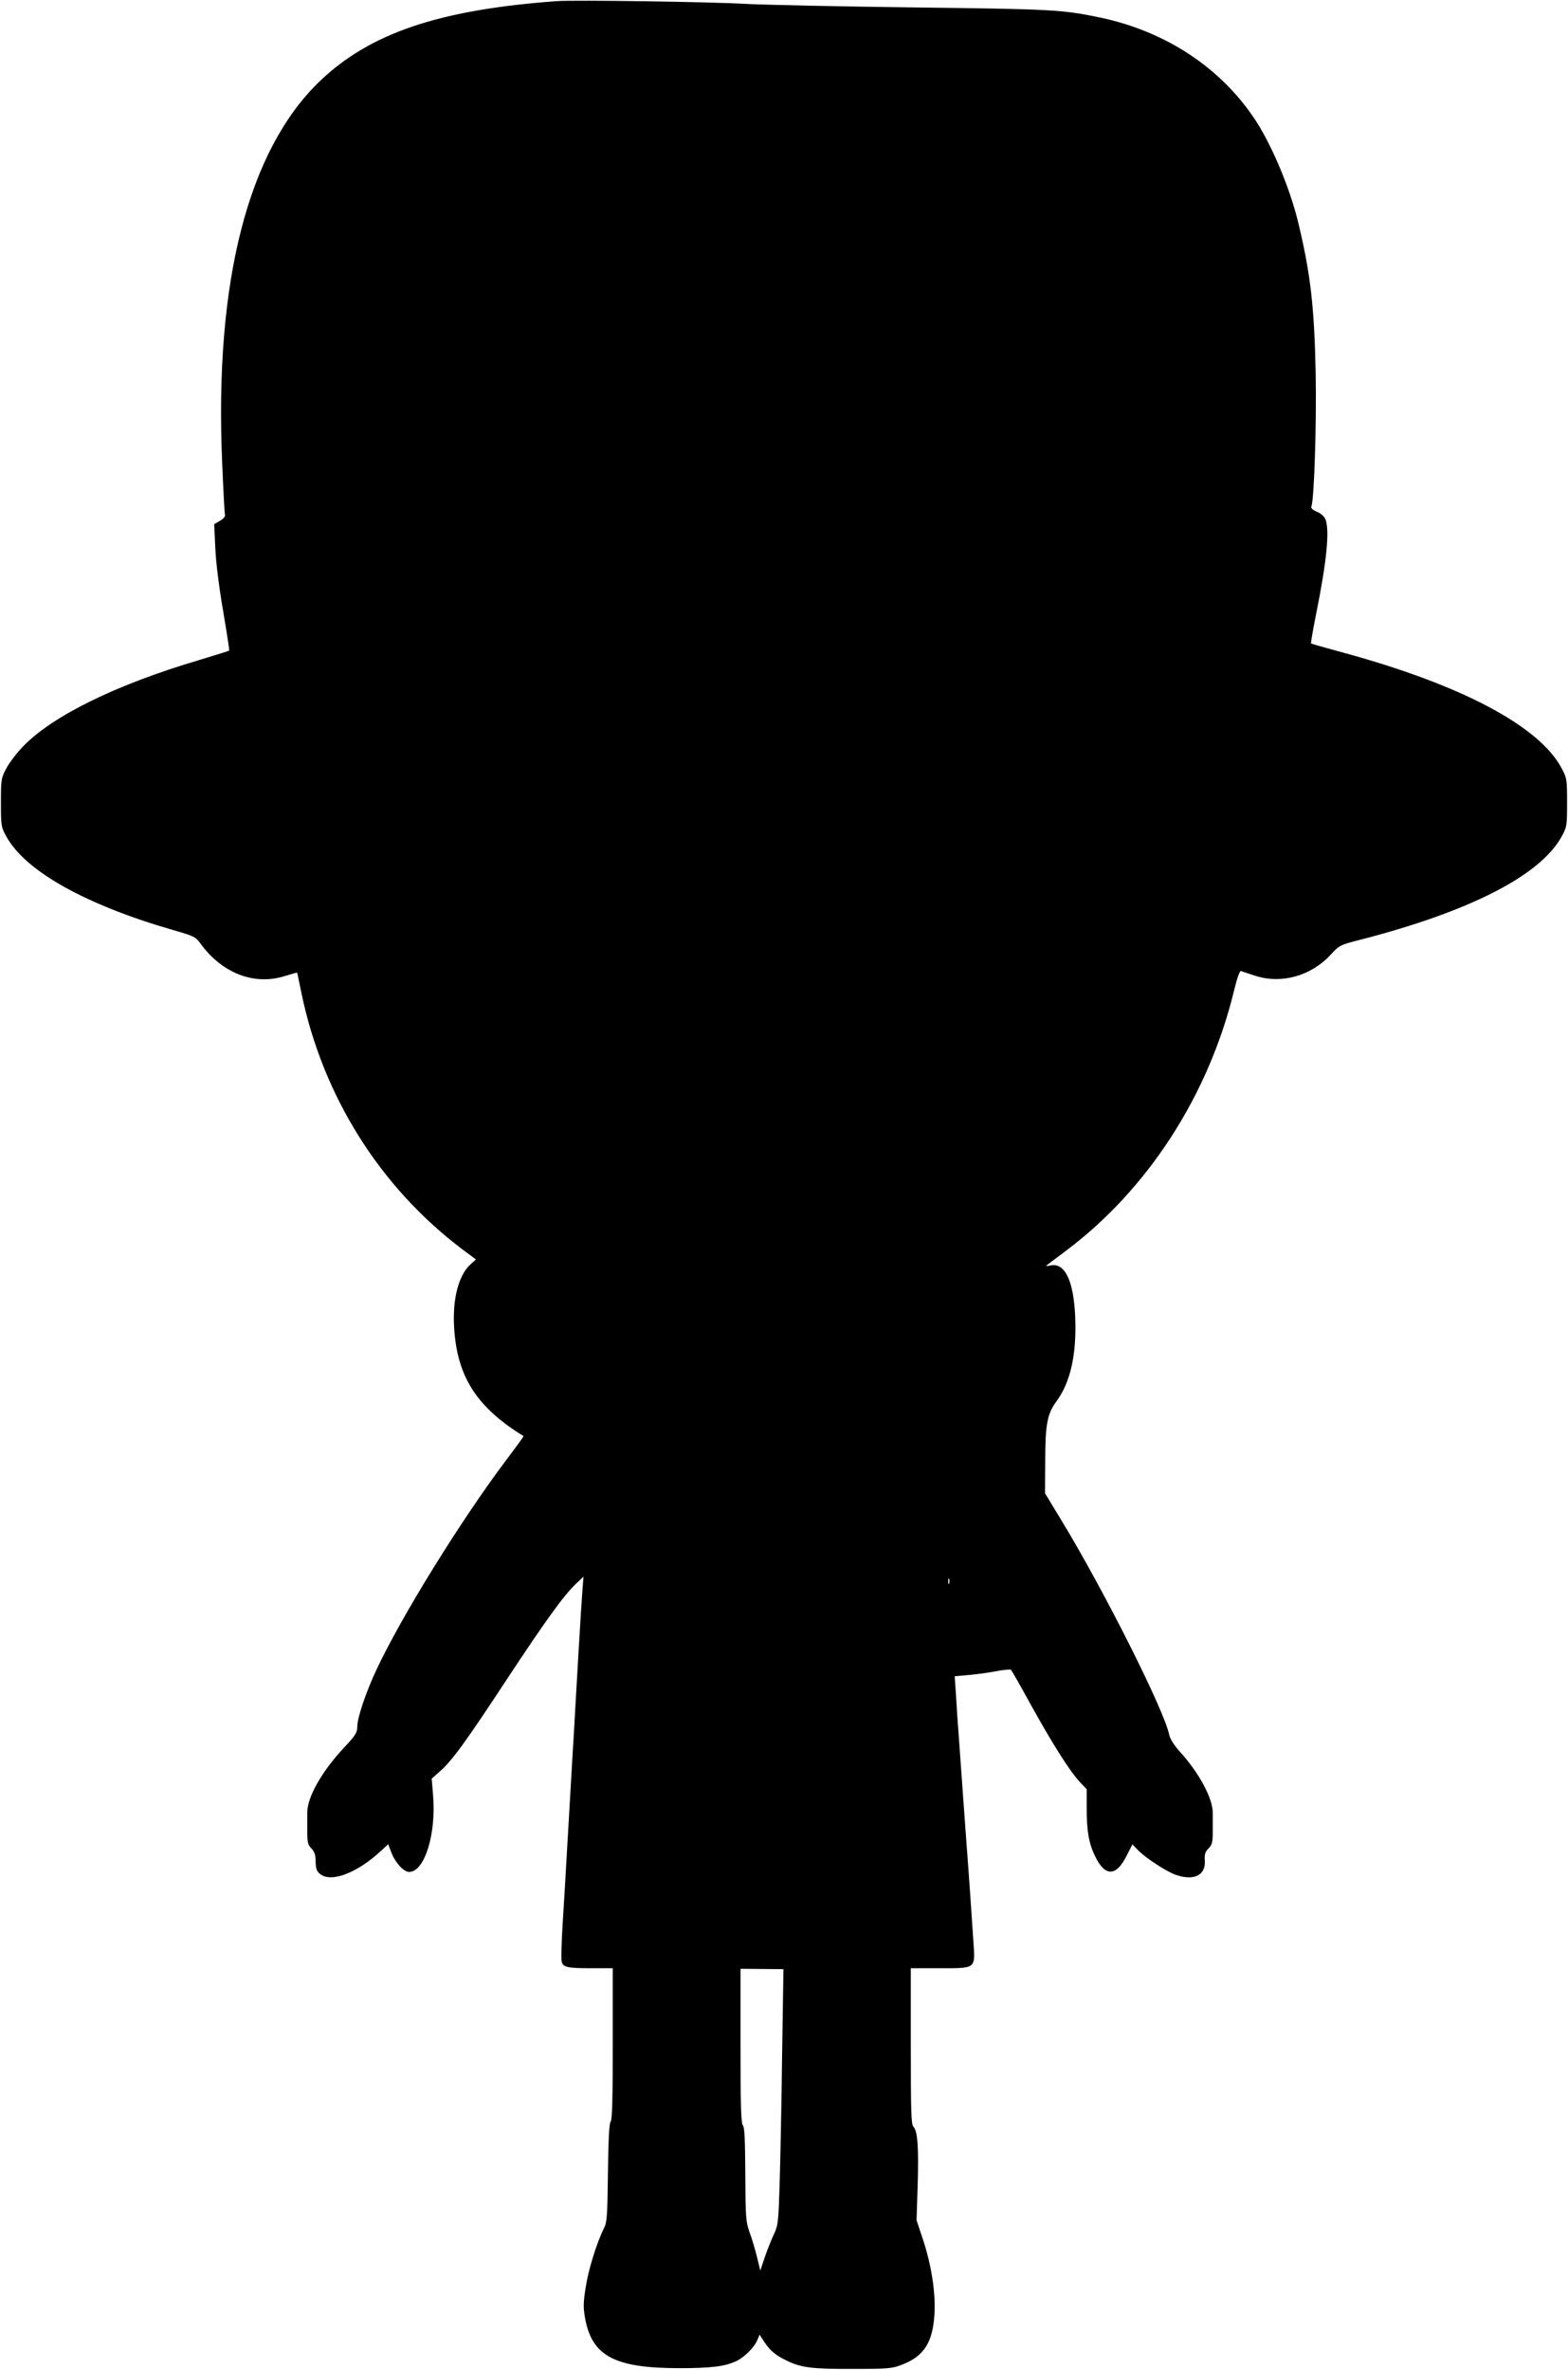
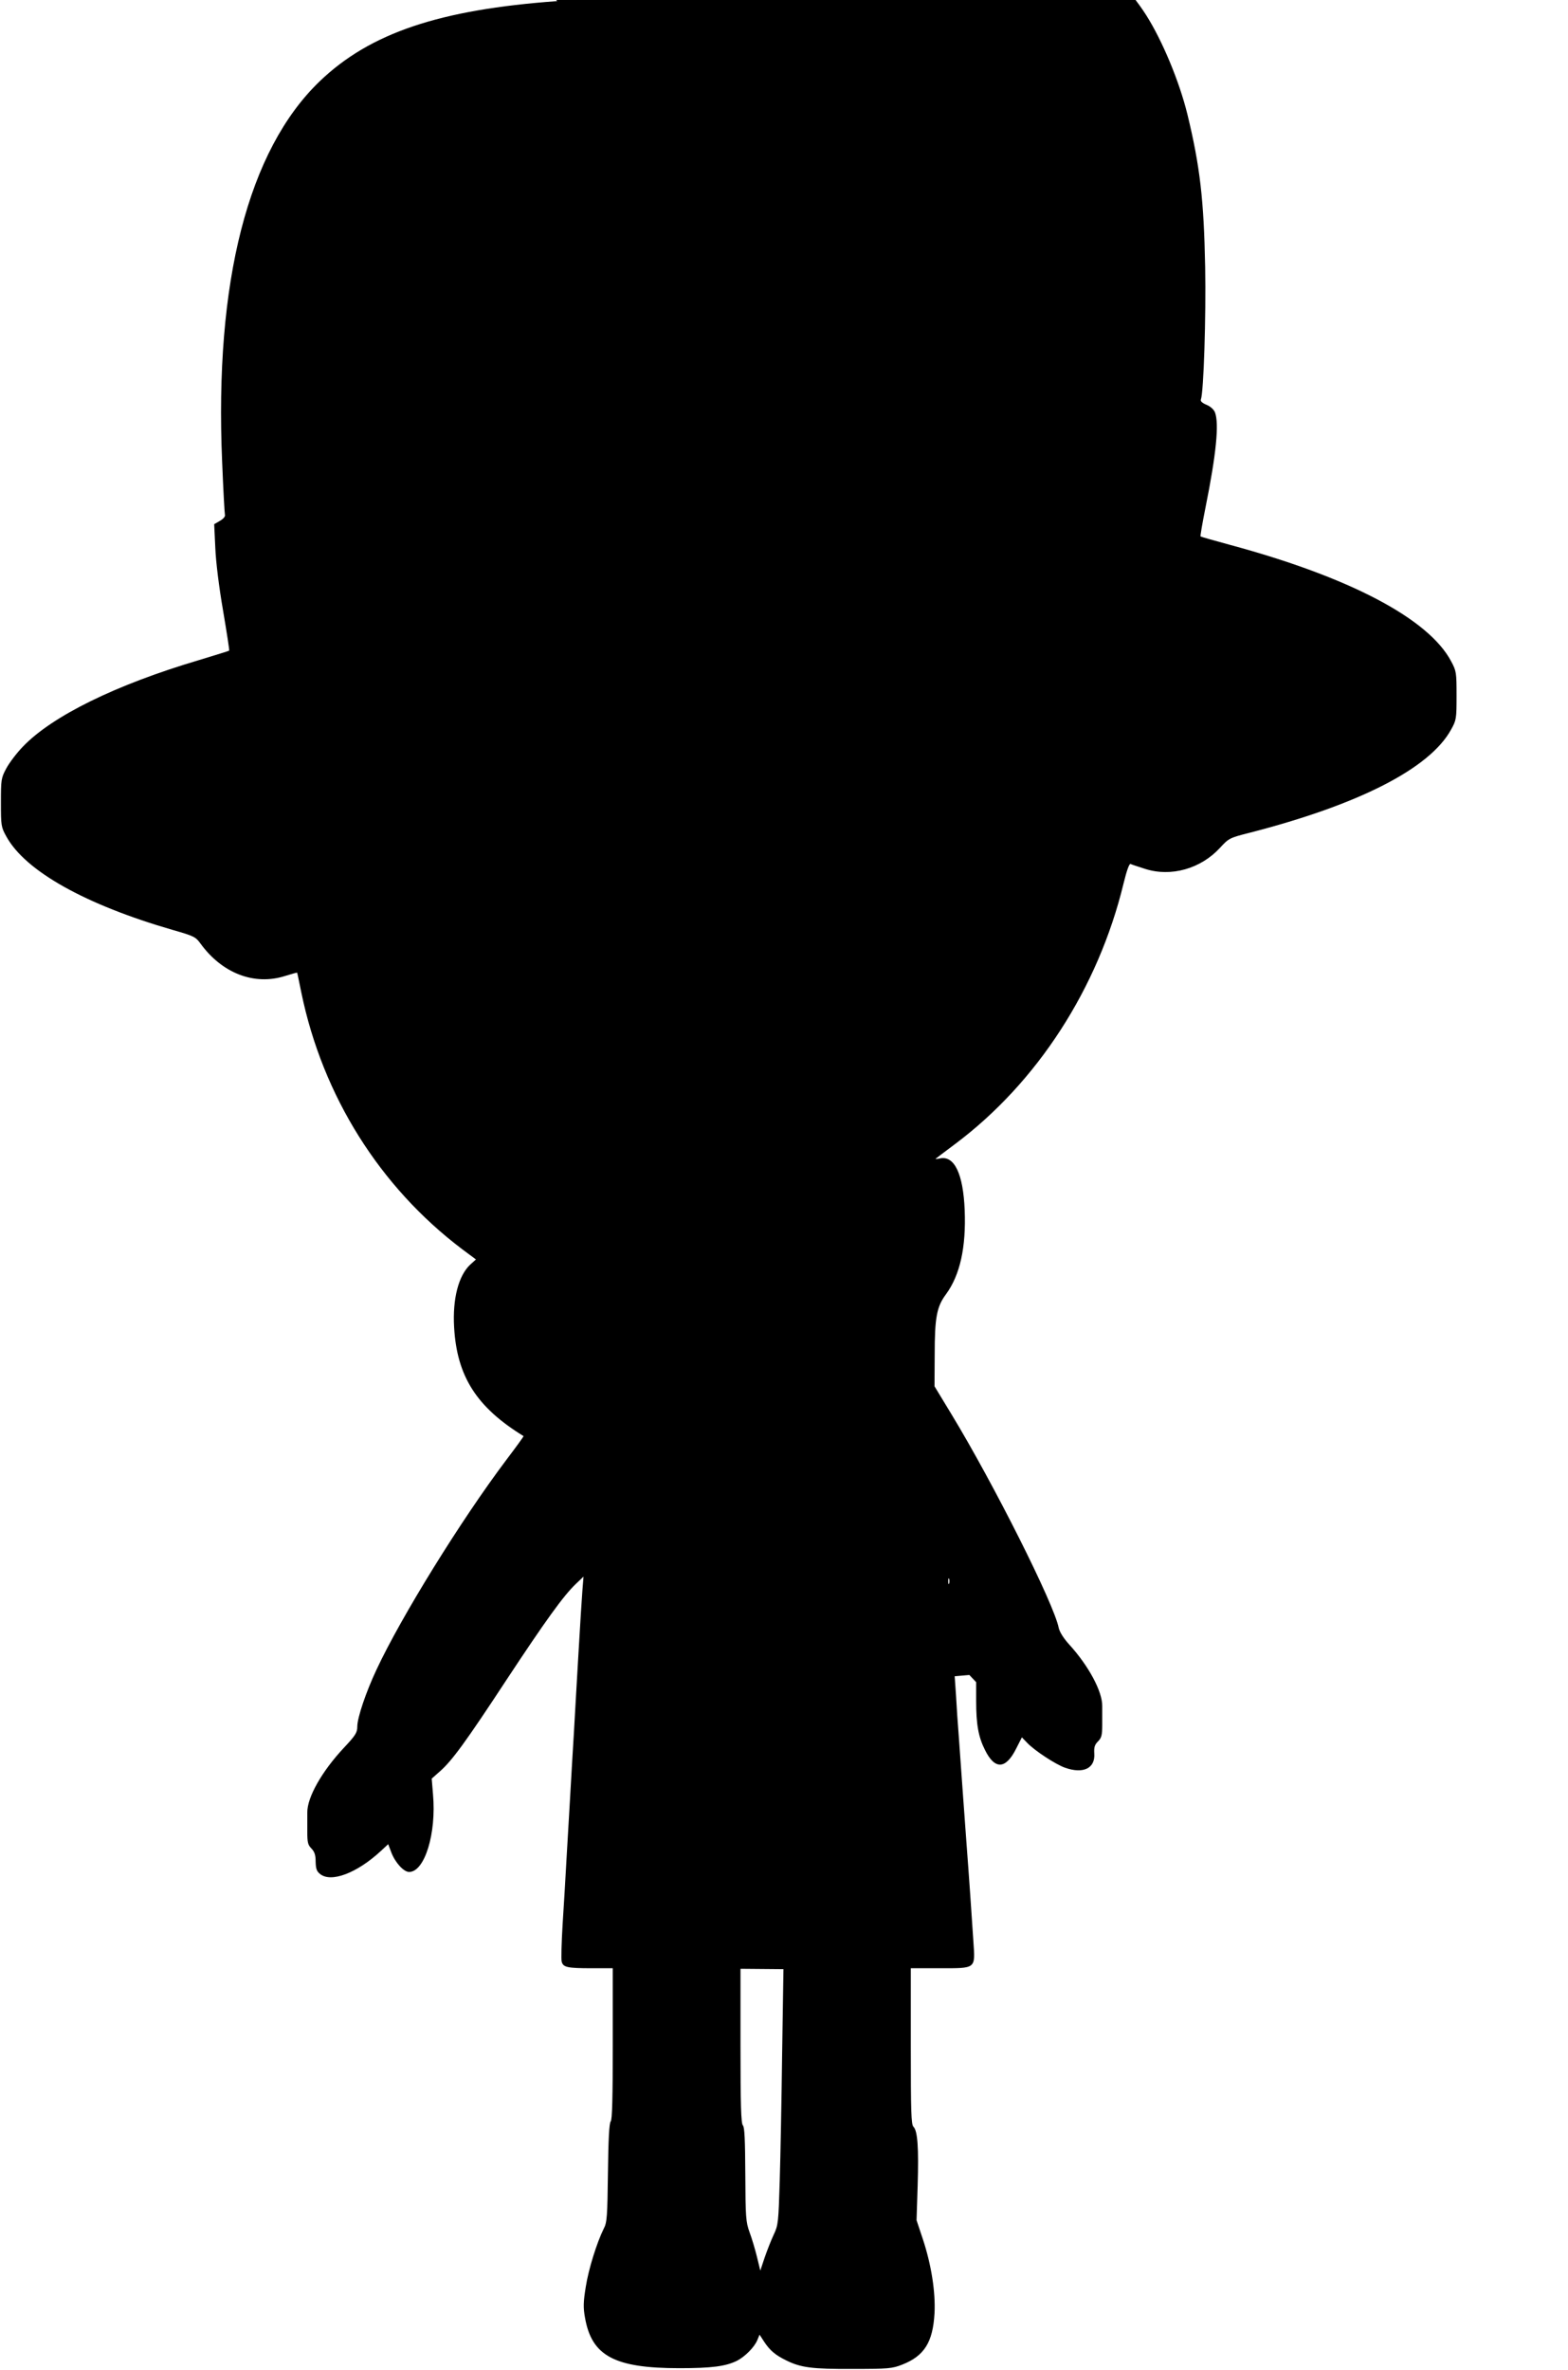
<svg xmlns="http://www.w3.org/2000/svg" version="1.0" width="847pt" height="1280pt" viewBox="0 0 847 1280" preserveAspectRatio="xMidYMid meet">
  <g transform="translate(0,1280) scale(0.1,-0.1)" fill="#000000" stroke="none">
-     <path d="M3010 12794 c-636 -46 -1011 -172 -1283 -433 -387 -372 -569 -1082 -527 -2056 6 -148 13 -277 15 -285 3 -9 -8 -22 -27 -33 l-31 -18 6 -127 c3 -76 20 -213 42 -340 20 -118 35 -215 33 -216 -2 -2 -75 -24 -163 -51 -449 -133 -793 -302 -951 -467 -34 -35 -74 -88 -90 -118 -28 -52 -29 -61 -29 -185 0 -125 1 -132 30 -184 103 -186 426 -367 900 -504 112 -32 122 -37 148 -73 117 -161 291 -228 457 -175 35 11 65 19 65 18 1 -1 11 -50 23 -109 115 -557 424 -1049 869 -1385 l74 -55 -31 -28 c-63 -59 -96 -184 -87 -338 15 -265 121 -432 375 -588 2 -1 -41 -60 -94 -130 -244 -324 -568 -848 -700 -1131 -57 -121 -104 -260 -104 -308 0 -32 -9 -47 -72 -114 -119 -127 -199 -268 -198 -350 0 -20 0 -66 0 -104 0 -57 3 -71 22 -90 17 -18 23 -35 23 -71 1 -38 5 -52 24 -67 59 -48 198 4 327 123 l41 38 17 -45 c21 -55 67 -105 96 -105 84 0 148 208 129 419 l-7 85 44 39 c66 58 139 158 359 493 213 323 309 456 375 519 l42 40 -6 -75 c-3 -41 -13 -192 -21 -335 -8 -143 -20 -339 -25 -435 -6 -96 -15 -249 -20 -340 -5 -91 -14 -245 -20 -343 -5 -97 -15 -256 -21 -352 -6 -97 -8 -186 -5 -199 8 -31 29 -36 164 -36 l112 0 0 -408 c0 -291 -3 -411 -11 -419 -8 -8 -13 -96 -15 -277 -3 -238 -5 -270 -23 -303 -37 -75 -82 -218 -97 -315 -13 -80 -14 -111 -4 -165 36 -207 159 -273 510 -273 175 0 250 10 311 40 44 23 94 73 110 112 l12 29 26 -40 c30 -45 59 -70 116 -98 80 -40 140 -48 360 -47 195 0 214 2 268 23 120 47 166 121 175 277 6 115 -17 262 -63 401 l-34 102 6 188 c6 203 0 295 -23 317 -12 12 -14 84 -14 435 l0 421 155 0 c200 0 193 -5 183 145 -8 123 -23 344 -38 540 -5 72 -14 195 -20 275 -6 80 -15 206 -20 280 -6 74 -13 180 -16 236 l-7 101 79 7 c43 4 111 13 149 21 39 7 73 10 76 7 4 -4 53 -90 109 -192 119 -215 211 -359 263 -414 l37 -39 0 -102 c0 -126 12 -194 48 -265 53 -107 112 -104 168 8 l31 61 29 -30 c40 -42 153 -116 204 -134 99 -35 164 -3 158 77 -2 33 2 47 20 65 19 19 23 33 23 90 0 38 0 83 0 101 1 79 -74 218 -178 332 -31 34 -52 68 -57 90 -25 129 -350 776 -580 1155 l-91 150 1 170 c0 202 11 260 61 327 76 104 109 253 101 455 -8 194 -55 294 -132 279 -16 -4 -28 -4 -25 -2 2 2 50 38 106 80 443 332 772 841 909 1406 17 70 31 109 38 106 6 -3 42 -15 80 -27 139 -44 299 1 403 114 47 51 51 54 158 81 592 152 974 347 1090 557 29 52 30 59 30 184 0 124 -1 133 -29 185 -121 230 -548 455 -1197 630 -85 23 -155 43 -157 45 -2 2 10 72 27 157 58 288 74 452 51 513 -6 15 -24 32 -46 41 -24 10 -34 20 -30 29 15 40 28 447 23 715 -7 364 -28 545 -96 825 -44 179 -136 399 -223 536 -185 288 -486 489 -848 565 -204 42 -256 45 -1005 54 -401 5 -809 14 -905 19 -183 11 -925 22 -1020 15z m2117 -8546 c-3 -7 -5 -2 -5 12 0 14 2 19 5 13 2 -7 2 -19 0 -25z m-902 -2533 c-3 -247 -9 -558 -13 -690 -7 -230 -8 -242 -33 -295 -14 -30 -36 -86 -49 -124 l-23 -69 -18 74 c-10 41 -28 101 -40 133 -20 55 -22 82 -23 312 -1 188 -4 256 -13 265 -10 10 -13 110 -13 430 l0 416 116 -1 116 -1 -7 -450z" />
+     <path d="M3010 12794 c-636 -46 -1011 -172 -1283 -433 -387 -372 -569 -1082 -527 -2056 6 -148 13 -277 15 -285 3 -9 -8 -22 -27 -33 l-31 -18 6 -127 c3 -76 20 -213 42 -340 20 -118 35 -215 33 -216 -2 -2 -75 -24 -163 -51 -449 -133 -793 -302 -951 -467 -34 -35 -74 -88 -90 -118 -28 -52 -29 -61 -29 -185 0 -125 1 -132 30 -184 103 -186 426 -367 900 -504 112 -32 122 -37 148 -73 117 -161 291 -228 457 -175 35 11 65 19 65 18 1 -1 11 -50 23 -109 115 -557 424 -1049 869 -1385 l74 -55 -31 -28 c-63 -59 -96 -184 -87 -338 15 -265 121 -432 375 -588 2 -1 -41 -60 -94 -130 -244 -324 -568 -848 -700 -1131 -57 -121 -104 -260 -104 -308 0 -32 -9 -47 -72 -114 -119 -127 -199 -268 -198 -350 0 -20 0 -66 0 -104 0 -57 3 -71 22 -90 17 -18 23 -35 23 -71 1 -38 5 -52 24 -67 59 -48 198 4 327 123 l41 38 17 -45 c21 -55 67 -105 96 -105 84 0 148 208 129 419 l-7 85 44 39 c66 58 139 158 359 493 213 323 309 456 375 519 l42 40 -6 -75 c-3 -41 -13 -192 -21 -335 -8 -143 -20 -339 -25 -435 -6 -96 -15 -249 -20 -340 -5 -91 -14 -245 -20 -343 -5 -97 -15 -256 -21 -352 -6 -97 -8 -186 -5 -199 8 -31 29 -36 164 -36 l112 0 0 -408 c0 -291 -3 -411 -11 -419 -8 -8 -13 -96 -15 -277 -3 -238 -5 -270 -23 -303 -37 -75 -82 -218 -97 -315 -13 -80 -14 -111 -4 -165 36 -207 159 -273 510 -273 175 0 250 10 311 40 44 23 94 73 110 112 l12 29 26 -40 c30 -45 59 -70 116 -98 80 -40 140 -48 360 -47 195 0 214 2 268 23 120 47 166 121 175 277 6 115 -17 262 -63 401 l-34 102 6 188 c6 203 0 295 -23 317 -12 12 -14 84 -14 435 l0 421 155 0 c200 0 193 -5 183 145 -8 123 -23 344 -38 540 -5 72 -14 195 -20 275 -6 80 -15 206 -20 280 -6 74 -13 180 -16 236 l-7 101 79 7 l37 -39 0 -102 c0 -126 12 -194 48 -265 53 -107 112 -104 168 8 l31 61 29 -30 c40 -42 153 -116 204 -134 99 -35 164 -3 158 77 -2 33 2 47 20 65 19 19 23 33 23 90 0 38 0 83 0 101 1 79 -74 218 -178 332 -31 34 -52 68 -57 90 -25 129 -350 776 -580 1155 l-91 150 1 170 c0 202 11 260 61 327 76 104 109 253 101 455 -8 194 -55 294 -132 279 -16 -4 -28 -4 -25 -2 2 2 50 38 106 80 443 332 772 841 909 1406 17 70 31 109 38 106 6 -3 42 -15 80 -27 139 -44 299 1 403 114 47 51 51 54 158 81 592 152 974 347 1090 557 29 52 30 59 30 184 0 124 -1 133 -29 185 -121 230 -548 455 -1197 630 -85 23 -155 43 -157 45 -2 2 10 72 27 157 58 288 74 452 51 513 -6 15 -24 32 -46 41 -24 10 -34 20 -30 29 15 40 28 447 23 715 -7 364 -28 545 -96 825 -44 179 -136 399 -223 536 -185 288 -486 489 -848 565 -204 42 -256 45 -1005 54 -401 5 -809 14 -905 19 -183 11 -925 22 -1020 15z m2117 -8546 c-3 -7 -5 -2 -5 12 0 14 2 19 5 13 2 -7 2 -19 0 -25z m-902 -2533 c-3 -247 -9 -558 -13 -690 -7 -230 -8 -242 -33 -295 -14 -30 -36 -86 -49 -124 l-23 -69 -18 74 c-10 41 -28 101 -40 133 -20 55 -22 82 -23 312 -1 188 -4 256 -13 265 -10 10 -13 110 -13 430 l0 416 116 -1 116 -1 -7 -450z" />
  </g>
</svg>